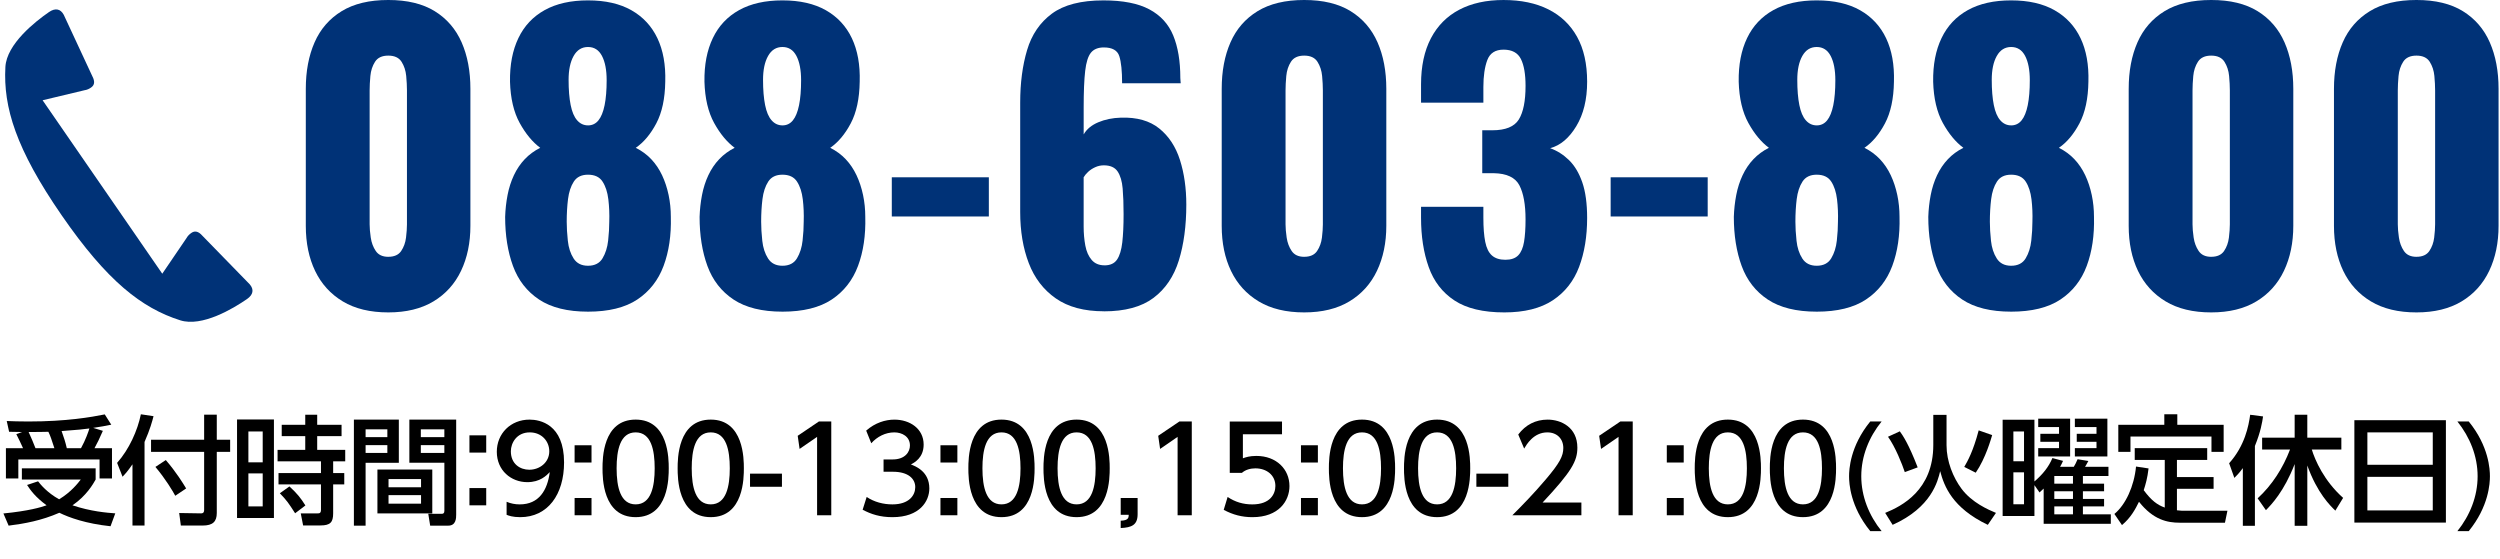
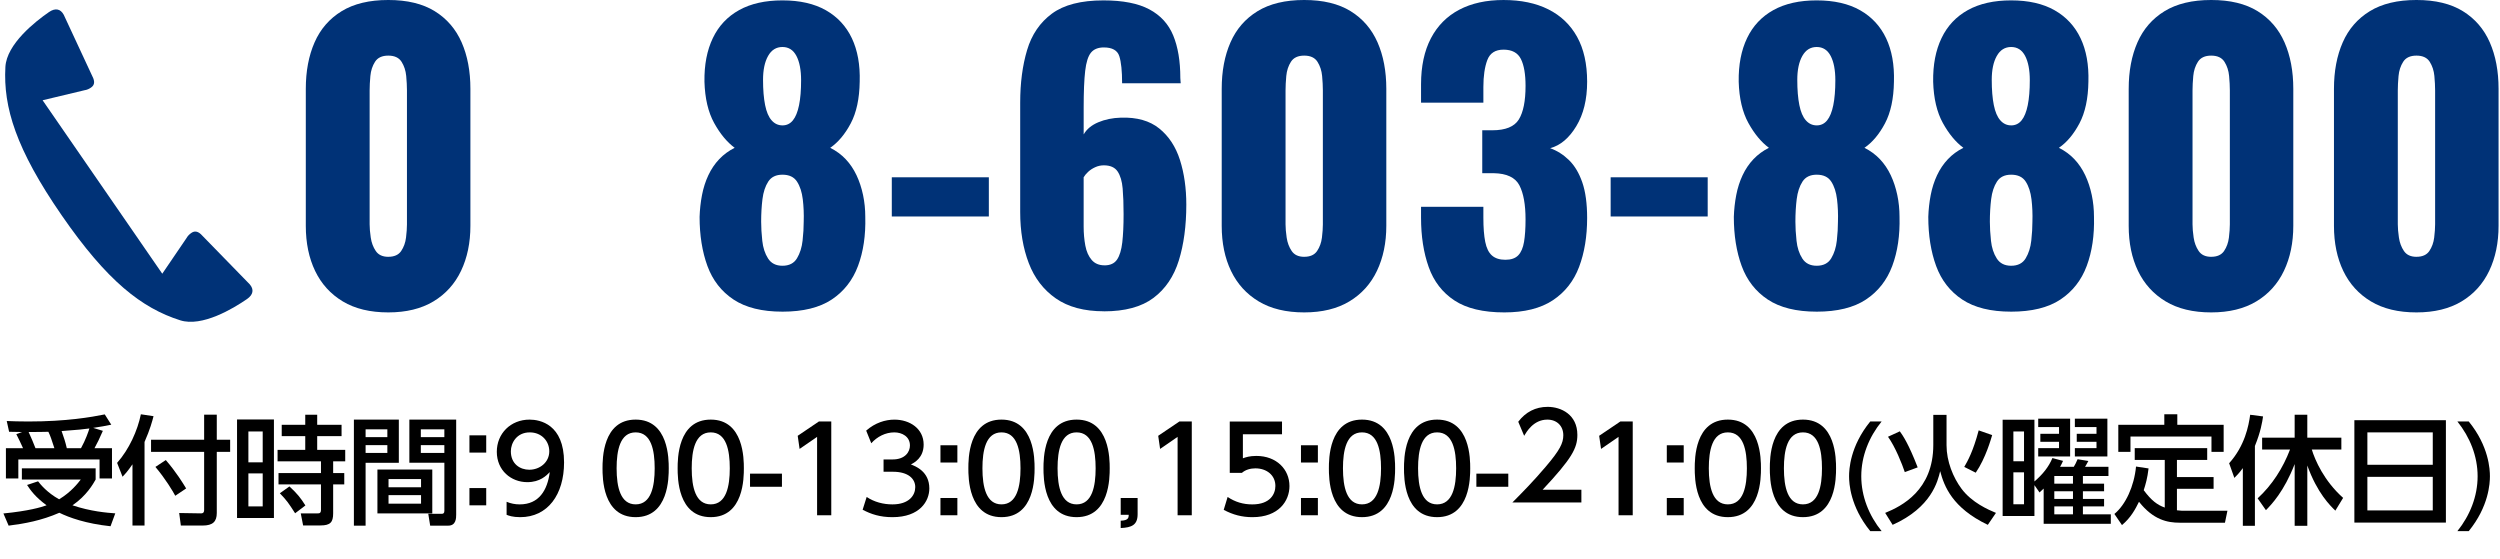
<svg xmlns="http://www.w3.org/2000/svg" id="_レイヤー_2" data-name="レイヤー 2" width="167.451" height="37.475" viewBox="0 0 167.451 37.475">
  <defs>
    <style>
      .cls-1 {
        fill: #003277;
      }
    </style>
  </defs>
  <g id="_レイヤー_1-2" data-name="レイヤー 1">
    <g>
      <path class="cls-1" d="M26.009,20.925c-1.217,0-2.233-.246-3.05-.737-.817-.491-1.434-1.171-1.851-2.038-.416-.866-.625-1.875-.625-3.024V5.95c0-1.184.196-2.221.588-3.113.392-.891.996-1.587,1.812-2.087s1.858-.75,3.125-.75,2.304.25,3.112.75,1.408,1.196,1.8,2.087c.392.893.588,1.93.588,3.113v9.175c0,1.134-.209,2.138-.625,3.013-.417.875-1.033,1.559-1.85,2.05-.817.491-1.825.737-3.025.737ZM26.009,17.2c.4,0,.687-.129.862-.388.175-.259.283-.559.325-.9.041-.341.062-.638.062-.888V6.05c0-.283-.017-.604-.05-.963-.034-.357-.138-.675-.312-.949-.175-.275-.472-.413-.888-.413s-.713.138-.888.413c-.175.274-.279.592-.312.949-.033.359-.05.68-.05.963v8.975c0,.25.025.547.075.888.05.342.162.642.337.9.176.259.454.388.838.388Z" />
-       <path class="cls-1" d="M39.384,20.875c-1.367,0-2.459-.271-3.275-.812-.816-.542-1.399-1.292-1.75-2.25-.35-.958-.524-2.054-.524-3.288.017-.5.07-.987.162-1.462.092-.476.233-.917.425-1.325.191-.408.434-.767.726-1.075.291-.308.638-.562,1.037-.763-.517-.383-.975-.937-1.375-1.662-.399-.725-.616-1.646-.649-2.763-.018-1.133.17-2.108.562-2.925.391-.816.979-1.441,1.762-1.875.783-.434,1.75-.65,2.9-.65,1.166,0,2.138.222,2.912.663.775.441,1.354,1.066,1.738,1.875.383.809.558,1.779.524,2.912-.017,1.134-.217,2.062-.6,2.788-.384.725-.842,1.271-1.375,1.637.399.2.745.455,1.037.763.292.309.533.667.726,1.075.191.408.337.85.437,1.325.1.475.149.962.149,1.462.033,1.234-.129,2.33-.487,3.288s-.946,1.708-1.763,2.25c-.816.541-1.917.812-3.3.812ZM39.384,17.8c.45,0,.775-.166.975-.5.2-.333.325-.729.375-1.187.051-.458.075-.879.075-1.263.017-.517-.004-1.017-.062-1.5s-.187-.879-.388-1.187c-.199-.308-.524-.462-.975-.462-.434,0-.75.154-.95.462-.2.309-.329.7-.388,1.175-.059.476-.087.979-.087,1.513,0,.384.024.809.075,1.275.05.467.179.862.387,1.187.209.325.529.487.963.487ZM39.384,8.399c.283,0,.517-.112.7-.337.183-.226.32-.562.412-1.013.092-.45.138-1.008.138-1.675,0-.684-.104-1.226-.312-1.625-.209-.4-.521-.601-.937-.601s-.737.2-.963.601c-.225.399-.337.934-.337,1.6s.046,1.229.138,1.687c.091.459.237.8.437,1.025.199.225.441.337.725.337Z" />
      <path class="cls-1" d="M52.408,20.875c-1.367,0-2.459-.271-3.275-.812-.816-.542-1.399-1.292-1.75-2.25-.35-.958-.524-2.054-.524-3.288.017-.5.07-.987.162-1.462.092-.476.233-.917.425-1.325.191-.408.434-.767.726-1.075.291-.308.638-.562,1.037-.763-.517-.383-.975-.937-1.375-1.662-.399-.725-.616-1.646-.649-2.763-.018-1.133.17-2.108.562-2.925.391-.816.979-1.441,1.762-1.875.783-.434,1.75-.65,2.9-.65,1.166,0,2.138.222,2.912.663.775.441,1.354,1.066,1.738,1.875.383.809.558,1.779.524,2.912-.017,1.134-.217,2.062-.6,2.788-.384.725-.842,1.271-1.375,1.637.399.2.745.455,1.037.763.292.309.533.667.726,1.075.191.408.337.85.437,1.325.1.475.149.962.149,1.462.033,1.234-.129,2.33-.487,3.288s-.946,1.708-1.763,2.25c-.816.541-1.917.812-3.3.812ZM52.408,17.8c.45,0,.775-.166.975-.5.2-.333.325-.729.375-1.187.051-.458.075-.879.075-1.263.017-.517-.004-1.017-.062-1.5s-.187-.879-.388-1.187c-.199-.308-.524-.462-.975-.462-.434,0-.75.154-.95.462-.2.309-.329.7-.388,1.175-.059.476-.087.979-.087,1.513,0,.384.024.809.075,1.275.05.467.179.862.387,1.187.209.325.529.487.963.487ZM52.408,8.399c.283,0,.517-.112.7-.337.183-.226.32-.562.412-1.013.092-.45.138-1.008.138-1.675,0-.684-.104-1.226-.312-1.625-.209-.4-.521-.601-.937-.601s-.737.2-.963.601c-.225.399-.337.934-.337,1.6s.046,1.229.138,1.687c.091.459.237.8.437,1.025.199.225.441.337.725.337Z" />
      <path class="cls-1" d="M59.733,14.5v-2.625h6.5v2.625h-6.5Z" />
      <path class="cls-1" d="M73.933,20.85c-1.317,0-2.388-.287-3.213-.862-.825-.575-1.43-1.362-1.812-2.362-.384-1-.575-2.142-.575-3.425v-7.325c0-1.316.154-2.491.463-3.525.308-1.033.862-1.846,1.662-2.437.8-.591,1.95-.888,3.45-.888,1.3,0,2.325.2,3.075.601.75.399,1.283.983,1.6,1.75.316.767.476,1.717.476,2.85,0,.067.004.13.012.187.009.059.013.112.013.163h-3.925c0-.816-.062-1.421-.187-1.812s-.471-.588-1.037-.588c-.384,0-.672.117-.863.35-.191.234-.32.643-.387,1.226-.067.583-.101,1.399-.101,2.45v1.8c.2-.351.525-.621.976-.812.449-.191.958-.296,1.524-.312,1.066-.033,1.921.208,2.562.725.642.517,1.104,1.222,1.388,2.112.283.893.425,1.888.425,2.988,0,1.416-.167,2.662-.5,3.737-.333,1.075-.899,1.912-1.7,2.513-.8.6-1.908.899-3.324.899ZM73.983,17.774c.383,0,.662-.129.837-.387.176-.259.292-.642.351-1.15.058-.508.087-1.138.087-1.888,0-.666-.021-1.241-.062-1.725-.041-.483-.154-.862-.337-1.138-.184-.275-.492-.412-.925-.412-.2,0-.393.041-.575.125-.184.083-.342.187-.476.312-.133.125-.233.246-.3.362v3.3c0,.45.038.875.112,1.275.075.399.217.721.426.962.208.242.495.362.862.362Z" />
      <path class="cls-1" d="M87.357,20.925c-1.217,0-2.233-.246-3.05-.737-.817-.491-1.434-1.171-1.851-2.038-.416-.866-.625-1.875-.625-3.024V5.95c0-1.184.196-2.221.588-3.113.392-.891.996-1.587,1.812-2.087s1.858-.75,3.125-.75,2.304.25,3.112.75,1.408,1.196,1.8,2.087c.392.893.588,1.93.588,3.113v9.175c0,1.134-.209,2.138-.625,3.013-.417.875-1.033,1.559-1.85,2.05-.817.491-1.825.737-3.025.737ZM87.357,17.2c.4,0,.687-.129.862-.388.175-.259.283-.559.325-.9.041-.341.062-.638.062-.888V6.05c0-.283-.017-.604-.05-.963-.034-.357-.138-.675-.312-.949-.175-.275-.472-.413-.888-.413s-.713.138-.888.413c-.175.274-.279.592-.312.949-.033.359-.05.68-.05.963v8.975c0,.25.025.547.075.888.05.342.162.642.337.9.176.259.454.388.838.388Z" />
      <path class="cls-1" d="M100.758,20.925c-1.417,0-2.529-.267-3.338-.8-.809-.533-1.384-1.279-1.725-2.237-.342-.959-.513-2.062-.513-3.312v-.726h4.175v.726c0,.666.041,1.208.125,1.625.083.416.233.721.45.912.216.191.517.287.899.287s.671-.1.863-.3c.191-.2.32-.5.387-.899.066-.4.101-.9.101-1.5,0-1-.138-1.763-.413-2.288-.274-.524-.846-.796-1.712-.812h-.775v-2.875h.675c.884,0,1.476-.241,1.775-.725s.45-1.233.45-2.25c0-.783-.104-1.384-.312-1.8-.209-.417-.597-.625-1.163-.625-.55,0-.912.233-1.087.699-.175.467-.263,1.067-.263,1.801v1.05h-4.175v-1.226c0-1.216.221-2.245.662-3.087.441-.842,1.075-1.479,1.9-1.913.825-.433,1.812-.649,2.962-.649,1.167,0,2.167.208,3,.625.834.417,1.476,1.029,1.926,1.837.449.809.675,1.812.675,3.013,0,1.184-.242,2.175-.726,2.976-.483.8-1.066,1.291-1.75,1.475.467.167.888.434,1.263.8.375.367.671.862.888,1.487s.325,1.422.325,2.388c0,1.233-.18,2.325-.538,3.275s-.945,1.696-1.762,2.237c-.817.541-1.9.812-3.25.812Z" />
      <path class="cls-1" d="M107.882,14.5v-2.625h6.5v2.625h-6.5Z" />
      <path class="cls-1" d="M121.682,20.875c-1.367,0-2.459-.271-3.275-.812-.816-.542-1.399-1.292-1.75-2.25-.35-.958-.524-2.054-.524-3.288.017-.5.07-.987.162-1.462.092-.476.233-.917.425-1.325.191-.408.434-.767.726-1.075.291-.308.638-.562,1.037-.763-.517-.383-.975-.937-1.375-1.662-.399-.725-.616-1.646-.649-2.763-.018-1.133.17-2.108.562-2.925.391-.816.979-1.441,1.762-1.875.783-.434,1.75-.65,2.9-.65,1.166,0,2.138.222,2.912.663.775.441,1.354,1.066,1.738,1.875.383.809.558,1.779.524,2.912-.017,1.134-.217,2.062-.6,2.788-.384.725-.842,1.271-1.375,1.637.399.2.745.455,1.037.763.292.309.533.667.726,1.075.191.408.337.85.437,1.325.1.475.149.962.149,1.462.033,1.234-.129,2.33-.487,3.288s-.946,1.708-1.763,2.25c-.816.541-1.917.812-3.3.812ZM121.682,17.8c.45,0,.775-.166.975-.5.2-.333.325-.729.375-1.187.051-.458.075-.879.075-1.263.017-.517-.004-1.017-.062-1.5s-.187-.879-.388-1.187c-.199-.308-.524-.462-.975-.462-.434,0-.75.154-.95.462-.2.309-.329.7-.388,1.175-.059.476-.087.979-.087,1.513,0,.384.024.809.075,1.275.05.467.179.862.387,1.187.209.325.529.487.963.487ZM121.682,8.399c.283,0,.517-.112.7-.337.183-.226.32-.562.412-1.013s.138-1.008.138-1.675c0-.684-.104-1.226-.312-1.625-.209-.4-.521-.601-.937-.601s-.737.2-.963.601c-.225.399-.337.934-.337,1.6s.046,1.229.138,1.687c.091.459.237.8.437,1.025.199.225.441.337.725.337Z" />
      <path class="cls-1" d="M134.707,20.875c-1.367,0-2.459-.271-3.275-.812-.816-.542-1.399-1.292-1.75-2.25-.35-.958-.524-2.054-.524-3.288.017-.5.07-.987.162-1.462.092-.476.233-.917.425-1.325.191-.408.434-.767.726-1.075.291-.308.638-.562,1.037-.763-.517-.383-.975-.937-1.375-1.662-.399-.725-.616-1.646-.649-2.763-.018-1.133.17-2.108.562-2.925.391-.816.979-1.441,1.762-1.875.783-.434,1.75-.65,2.9-.65,1.166,0,2.138.222,2.912.663.775.441,1.354,1.066,1.738,1.875.383.809.558,1.779.524,2.912-.017,1.134-.217,2.062-.6,2.788-.384.725-.842,1.271-1.375,1.637.399.2.745.455,1.037.763.292.309.533.667.726,1.075.191.408.337.85.437,1.325.1.475.149.962.149,1.462.033,1.234-.129,2.33-.487,3.288-.358.958-.946,1.708-1.763,2.25-.816.541-1.917.812-3.3.812ZM134.707,17.8c.45,0,.775-.166.975-.5.2-.333.325-.729.375-1.187.051-.458.075-.879.075-1.263.017-.517-.004-1.017-.062-1.5s-.187-.879-.388-1.187c-.199-.308-.524-.462-.975-.462-.434,0-.75.154-.95.462-.2.309-.329.7-.388,1.175-.059.476-.087.979-.087,1.513,0,.384.024.809.075,1.275.05.467.179.862.387,1.187.209.325.529.487.963.487ZM134.707,8.399c.283,0,.517-.112.7-.337.183-.226.32-.562.412-1.013.092-.45.138-1.008.138-1.675,0-.684-.104-1.226-.312-1.625-.209-.4-.521-.601-.937-.601s-.737.2-.963.601c-.225.399-.337.934-.337,1.6s.046,1.229.138,1.687c.091.459.237.8.437,1.025.199.225.441.337.725.337Z" />
      <path class="cls-1" d="M148.107,20.925c-1.217,0-2.233-.246-3.05-.737-.817-.491-1.434-1.171-1.851-2.038-.416-.866-.625-1.875-.625-3.024V5.95c0-1.184.196-2.221.588-3.113.392-.891.996-1.587,1.812-2.087s1.858-.75,3.125-.75,2.304.25,3.112.75,1.408,1.196,1.8,2.087c.392.893.588,1.93.588,3.113v9.175c0,1.134-.209,2.138-.625,3.013-.417.875-1.033,1.559-1.85,2.05-.817.491-1.825.737-3.025.737ZM148.107,17.2c.4,0,.687-.129.862-.388.175-.259.283-.559.325-.9.041-.341.062-.638.062-.888V6.05c0-.283-.017-.604-.05-.963-.034-.357-.138-.675-.312-.949-.175-.275-.472-.413-.888-.413s-.713.138-.888.413c-.175.274-.279.592-.312.949-.033.359-.05.68-.05.963v8.975c0,.25.025.547.075.888.05.342.162.642.337.9.176.259.454.388.838.388Z" />
      <path class="cls-1" d="M161.856,20.925c-1.217,0-2.233-.246-3.05-.737-.817-.491-1.434-1.171-1.851-2.038-.416-.866-.625-1.875-.625-3.024V5.95c0-1.184.196-2.221.588-3.113.392-.891.996-1.587,1.812-2.087s1.858-.75,3.125-.75,2.304.25,3.112.75,1.408,1.196,1.8,2.087c.392.893.588,1.93.588,3.113v9.175c0,1.134-.209,2.138-.625,3.013-.417.875-1.033,1.559-1.85,2.05-.817.491-1.825.737-3.025.737ZM161.856,17.2c.4,0,.687-.129.862-.388.175-.259.283-.559.325-.9.041-.341.062-.638.062-.888V6.05c0-.283-.017-.604-.05-.963-.034-.357-.138-.675-.312-.949-.175-.275-.472-.413-.888-.413s-.713.138-.888.413c-.175.274-.279.592-.312.949-.033.359-.05.68-.05.963v8.975c0,.25.025.547.075.888.05.342.162.642.337.9.176.259.454.388.838.388Z" />
    </g>
    <path class="cls-1" d="M9.326,16.097l1.543,2.236,1.623-2.385c.083-.149.194-.256.32-.343.187-.129.391-.147.642.08l3.271,3.356c.302.348.237.701-.18.989-.919.634-3.012,1.892-4.477,1.423-2.57-.817-4.887-2.611-7.943-7.041C1.069,9.984.213,7.181.361,4.488c.081-1.537,2-3.046,2.92-3.68.418-.288.771-.223.988.181l1.977,4.249c.124.317.035.5-.152.629-.126.087-.265.153-.434.177l-2.806.671,1.542,2.235,4.93,7.145Z" />
    <g>
      <path d="M2.55,32.239c.167.214.61.76,1.41,1.204.8-.483,1.259-1.077,1.449-1.323H1.465v-.752h4.941v.752c-.166.293-.609,1.085-1.552,1.726,1.228.412,2.312.499,2.867.539l-.317.863c-1.646-.174-2.764-.578-3.429-.903-1.196.523-2.328.729-3.397.863l-.349-.816c1.687-.166,2.511-.412,2.891-.546-.752-.554-1.069-.998-1.307-1.362l.736-.245ZM1.544,30.022c-.103-.238-.324-.697-.451-.942l.38-.143c-.34-.008-.642-.008-.863-.016l-.158-.721c.428.016.824.032,1.441.032,2.558,0,4.221-.293,5.124-.475l.436.689c-.356.071-.705.143-1.212.214l.649.198c-.277.618-.324.729-.562,1.164h1.173v2.027h-.832v-1.275H1.228v1.275H.396v-2.027h1.148ZM3.643,30.022c-.206-.641-.261-.8-.403-1.101-.277.008-.761.016-1.323.016.167.356.317.721.46,1.085h1.267ZM5.425,30.022c.301-.539.515-1.148.562-1.323-.483.063-.618.079-1.861.174.158.443.253.729.349,1.148h.95Z" />
      <path d="M8.873,31.099c-.317.459-.476.634-.665.832l-.364-.927c.808-.911,1.37-2.17,1.592-3.255l.847.127c-.079.317-.229.879-.602,1.726v5.599h-.808v-4.102ZM13.672,27.773h.848v1.679h.895v.816h-.895v4.094c0,.57-.262.839-.942.839h-1.465l-.111-.839,1.465.024c.19,0,.206-.135.206-.23v-3.888h-3.556v-.816h3.556v-1.679ZM11.106,30.814c.696.808,1.14,1.536,1.362,1.901l-.729.491c-.166-.309-.649-1.125-1.33-1.932l.697-.459Z" />
      <path d="M18.348,28.098v6.597h-2.471v-6.597h2.471ZM17.596,28.898h-.959v2.067h.959v-2.067ZM17.596,31.709h-.959v2.209h.959v-2.209ZM22.315,34.386c0,.594-.19.808-.848.808h-1.164l-.158-.808h1.124c.111,0,.23,0,.23-.238v-1.703h-2.844v-.76h2.844v-.784h-2.907v-.768h1.854v-.919h-1.576v-.76h1.576v-.673h.8v.673h1.632v.76h-1.632v.919h1.877v.768h-.808v.784h.744v.76h-.744v1.94ZM19.766,34.378c-.444-.689-.547-.847-1.022-1.338l.642-.459c.515.475.753.768,1.069,1.275l-.688.523Z" />
      <path d="M23.704,28.106h3.01v2.891h-2.226v4.213h-.784v-7.104ZM24.488,28.755v.523h1.457v-.523h-1.457ZM24.488,29.816v.523h1.457v-.523h-1.457ZM28.955,31.448v2.938h-3.675v-2.938h3.675ZM26.024,32.089v.546h2.178v-.546h-2.178ZM26.024,33.166v.57h2.178v-.57h-2.178ZM29.763,30.996h-2.344v-2.891h3.136v6.359c0,.222,0,.744-.53.744h-1.212l-.127-.792h.895c.096,0,.183-.032.183-.19v-3.231ZM28.187,28.755v.523h1.576v-.523h-1.576ZM28.187,29.816v.523h1.576v-.523h-1.576Z" />
      <path d="M32.567,29.159v1.156h-1.124v-1.156h1.124ZM32.567,32.691v1.156h-1.124v-1.156h1.124Z" />
      <path d="M33.933,33.61c.285.119.57.174.879.174,1.291,0,1.854-.95,2.012-2.162-.222.23-.649.673-1.505.673-1.085,0-2.043-.784-2.043-2.035,0-1.22.927-2.154,2.193-2.154.689,0,2.312.301,2.312,2.867,0,2.154-1.093,3.667-2.938,3.667-.507,0-.776-.103-.911-.158v-.871ZM35.453,31.463c.697,0,1.338-.491,1.338-1.235,0-.673-.507-1.267-1.307-1.267-.879,0-1.267.713-1.267,1.267,0,.855.626,1.235,1.235,1.235Z" />
-       <path d="M39.62,29.824v1.156h-1.133v-1.156h1.133ZM39.62,33.356v1.156h-1.133v-1.156h1.133Z" />
      <path d="M40.357,31.368c0-.61,0-3.263,2.218-3.263s2.218,2.661,2.218,3.263c0,.61,0,3.271-2.218,3.271s-2.218-2.661-2.218-3.271ZM43.851,31.368c0-1.212-.229-2.407-1.275-2.407s-1.275,1.204-1.275,2.407c0,1.275.262,2.415,1.275,2.415,1.046,0,1.275-1.22,1.275-2.415Z" />
      <path d="M45.388,31.368c0-.61,0-3.263,2.218-3.263s2.218,2.661,2.218,3.263c0,.61,0,3.271-2.218,3.271s-2.218-2.661-2.218-3.271ZM48.881,31.368c0-1.212-.229-2.407-1.275-2.407s-1.275,1.204-1.275,2.407c0,1.275.262,2.415,1.275,2.415,1.046,0,1.275-1.22,1.275-2.415Z" />
      <path d="M52.375,31.725v.879h-2.138v-.879h2.138Z" />
      <path d="M54.848,28.232h.831v6.28h-.95v-5.251l-1.172.808-.127-.879,1.418-.958Z" />
      <path d="M58.049,33.285c.507.341,1.116.499,1.726.499,1.125,0,1.529-.618,1.529-1.156,0-.554-.46-1.03-1.497-1.03h-.626v-.824h.603c.854,0,1.164-.515,1.164-.934,0-.602-.531-.879-1.046-.879-.594,0-1.148.285-1.544.729l-.341-.847c.603-.531,1.291-.736,1.893-.736,1.038,0,1.956.61,1.956,1.671,0,.887-.625,1.212-.854,1.33.324.127,1.235.475,1.235,1.608,0,.847-.634,1.924-2.472,1.924-.823,0-1.433-.198-1.995-.499l.27-.855Z" />
      <path d="M64.125,29.824v1.156h-1.133v-1.156h1.133ZM64.125,33.356v1.156h-1.133v-1.156h1.133Z" />
      <path d="M64.861,31.368c0-.61,0-3.263,2.218-3.263s2.218,2.661,2.218,3.263c0,.61,0,3.271-2.218,3.271s-2.218-2.661-2.218-3.271ZM68.354,31.368c0-1.212-.229-2.407-1.275-2.407s-1.275,1.204-1.275,2.407c0,1.275.262,2.415,1.275,2.415,1.046,0,1.275-1.22,1.275-2.415Z" />
      <path d="M69.893,31.368c0-.61,0-3.263,2.218-3.263s2.218,2.661,2.218,3.263c0,.61,0,3.271-2.218,3.271s-2.218-2.661-2.218-3.271ZM73.386,31.368c0-1.212-.229-2.407-1.275-2.407s-1.275,1.204-1.275,2.407c0,1.275.262,2.415,1.275,2.415,1.046,0,1.275-1.22,1.275-2.415Z" />
      <path d="M76.198,33.356v1.085c0,.729-.404.895-1.133.927v-.491c.523-.016.531-.206.539-.396h-.539v-1.125h1.133Z" />
      <path d="M78.995,28.232h.831v6.28h-.95v-5.251l-1.172.808-.127-.879,1.418-.958Z" />
      <path d="M85.87,29.088h-2.621v1.608c.198-.071.451-.158.903-.158,1.346,0,2.217.895,2.217,2.019,0,.99-.713,2.083-2.479,2.083-.697,0-1.307-.158-1.925-.491l.262-.863c.507.341,1.046.499,1.655.499,1.212,0,1.544-.713,1.544-1.235,0-.736-.602-1.18-1.338-1.18-.325,0-.657.087-.903.301h-.815v-3.437h3.5v.855Z" />
      <path d="M88.272,29.824v1.156h-1.133v-1.156h1.133ZM88.272,33.356v1.156h-1.133v-1.156h1.133Z" />
      <path d="M89.009,31.368c0-.61,0-3.263,2.218-3.263s2.218,2.661,2.218,3.263c0,.61,0,3.271-2.218,3.271s-2.218-2.661-2.218-3.271ZM92.502,31.368c0-1.212-.229-2.407-1.275-2.407s-1.275,1.204-1.275,2.407c0,1.275.262,2.415,1.275,2.415,1.046,0,1.275-1.22,1.275-2.415Z" />
      <path d="M94.04,31.368c0-.61,0-3.263,2.218-3.263s2.218,2.661,2.218,3.263c0,.61,0,3.271-2.218,3.271s-2.218-2.661-2.218-3.271ZM97.533,31.368c0-1.212-.229-2.407-1.275-2.407s-1.275,1.204-1.275,2.407c0,1.275.262,2.415,1.275,2.415,1.046,0,1.275-1.22,1.275-2.415Z" />
      <path d="M101.026,31.725v.879h-2.138v-.879h2.138Z" />
-       <path d="M105.922,33.657v.855h-4.624c.688-.689,1.417-1.433,2.225-2.384.958-1.125,1.188-1.592,1.188-2.122,0-.618-.428-1.045-1.069-1.045-.935,0-1.401.832-1.553,1.085l-.396-.942c.491-.649,1.156-.998,1.972-.998.896,0,1.988.515,1.988,1.877,0,.895-.372,1.584-2.328,3.675h2.597Z" />
+       <path d="M105.922,33.657h-4.624c.688-.689,1.417-1.433,2.225-2.384.958-1.125,1.188-1.592,1.188-2.122,0-.618-.428-1.045-1.069-1.045-.935,0-1.401.832-1.553,1.085l-.396-.942c.491-.649,1.156-.998,1.972-.998.896,0,1.988.515,1.988,1.877,0,.895-.372,1.584-2.328,3.675h2.597Z" />
      <path d="M108.53,28.232h.831v6.28h-.95v-5.251l-1.172.808-.127-.879,1.418-.958Z" />
      <path d="M112.776,29.824v1.156h-1.133v-1.156h1.133ZM112.776,33.356v1.156h-1.133v-1.156h1.133Z" />
      <path d="M113.514,31.368c0-.61,0-3.263,2.218-3.263s2.218,2.661,2.218,3.263c0,.61,0,3.271-2.218,3.271s-2.218-2.661-2.218-3.271ZM117.007,31.368c0-1.212-.229-2.407-1.275-2.407s-1.275,1.204-1.275,2.407c0,1.275.262,2.415,1.275,2.415,1.046,0,1.275-1.22,1.275-2.415Z" />
      <path d="M118.544,31.368c0-.61,0-3.263,2.218-3.263s2.218,2.661,2.218,3.263c0,.61,0,3.271-2.218,3.271s-2.218-2.661-2.218-3.271ZM122.037,31.368c0-1.212-.229-2.407-1.275-2.407s-1.275,1.204-1.275,2.407c0,1.275.262,2.415,1.275,2.415,1.046,0,1.275-1.22,1.275-2.415Z" />
      <path d="M126.03,28.232c-.847,1.045-1.361,2.328-1.361,3.667,0,1.346.515,2.629,1.361,3.675h-.76c-1.347-1.655-1.418-3.207-1.418-3.675,0-.443.063-2.004,1.418-3.667h.76Z" />
      <path d="M129.492,27.789h.888v2.035c0,1.077.443,2.162,1.005,2.914.689.927,1.806,1.41,2.305,1.616l-.546.8c-2.384-1.14-2.923-2.59-3.191-3.595-.158.665-.578,2.431-3.184,3.595l-.499-.8c1.108-.451,3.223-1.513,3.223-4.554v-2.012ZM127.584,31.622c-.174-.523-.634-1.687-1.125-2.368l.792-.364c.198.277.57.8,1.196,2.415l-.863.317ZM131.567,31.273c.222-.38.594-1.037.966-2.447l.903.317c-.071.238-.436,1.552-1.101,2.518l-.769-.388Z" />
      <path d="M138.184,30.869c-.079.174-.111.245-.198.396h.919c.087-.143.15-.261.253-.507l.721.119c-.143.261-.158.293-.222.388h1.568v.618h-1.711v.515h1.418v.507h-1.418v.515h1.418v.499h-1.418v.531h1.869v.634h-4.498v-2.36c-.063.063-.104.095-.277.261l-.341-.491v2.067h-2.13v-6.446h2.13v4.134c.547-.467.958-.974,1.204-1.568l.713.19ZM135.57,28.898h-.713v1.996h.713v-1.996ZM135.57,31.638h-.713v2.138h.713v-2.138ZM138.658,28.042v2.534h-2.138v-.562h1.394v-.42h-1.251v-.539h1.251v-.451h-1.394v-.562h2.138ZM137.598,32.398h1.251v-.515h-1.251v.515ZM138.849,32.905h-1.251v.515h1.251v-.515ZM138.849,33.918h-1.251v.531h1.251v-.531ZM141.153,28.042v2.534h-2.178v-.562h1.449v-.42h-1.323v-.539h1.323v-.451h-1.449v-.562h2.178Z" />
      <path d="M144.997,30.806h-2.012v-.792h4.854v.792h-2.027v1.148h2.455v.784h-2.455v1.441c.23.032.389.032.531.032h2.851l-.166.8h-3.033c-.823,0-1.766-.19-2.725-1.402-.237.483-.546,1.069-1.14,1.56l-.507-.744c.752-.618,1.322-1.853,1.449-3.176l.839.127c-.079.665-.19,1.037-.324,1.457.515.697.918.99,1.409,1.164v-3.191ZM145.837,27.749v.705h3.104v1.814h-.816v-1.03h-5.425v1.03h-.815v-1.814h3.081v-.705h.871Z" />
      <path d="M150.228,31.353c-.27.364-.412.499-.57.657l-.349-.982c1.054-1.172,1.307-2.503,1.409-3.247l.863.111c-.055.38-.158,1.03-.546,1.98v5.346h-.808v-3.865ZM151.217,33.38c.975-.895,1.695-2.027,2.17-3.271h-1.869v-.792h2.179v-1.536h.847v1.536h2.281v.792h-1.98c.214.705.816,2.099,2.099,3.239l-.522.855c-.341-.333-1.212-1.172-1.877-3.025v4.039h-.847v-4.134c-.713,1.845-1.561,2.716-1.925,3.089l-.555-.792Z" />
      <path d="M163.827,28.145v6.858h-6.13v-6.858h6.13ZM158.568,31.131h4.38v-2.17h-4.38v2.17ZM158.568,31.939v2.249h4.38v-2.249h-4.38Z" />
      <path d="M165.359,28.232c1.354,1.663,1.417,3.223,1.417,3.667,0,.467-.071,2.019-1.417,3.675h-.761c.84-1.045,1.354-2.328,1.354-3.675,0-1.338-.515-2.621-1.354-3.667h.761Z" />
    </g>
  </g>
</svg>